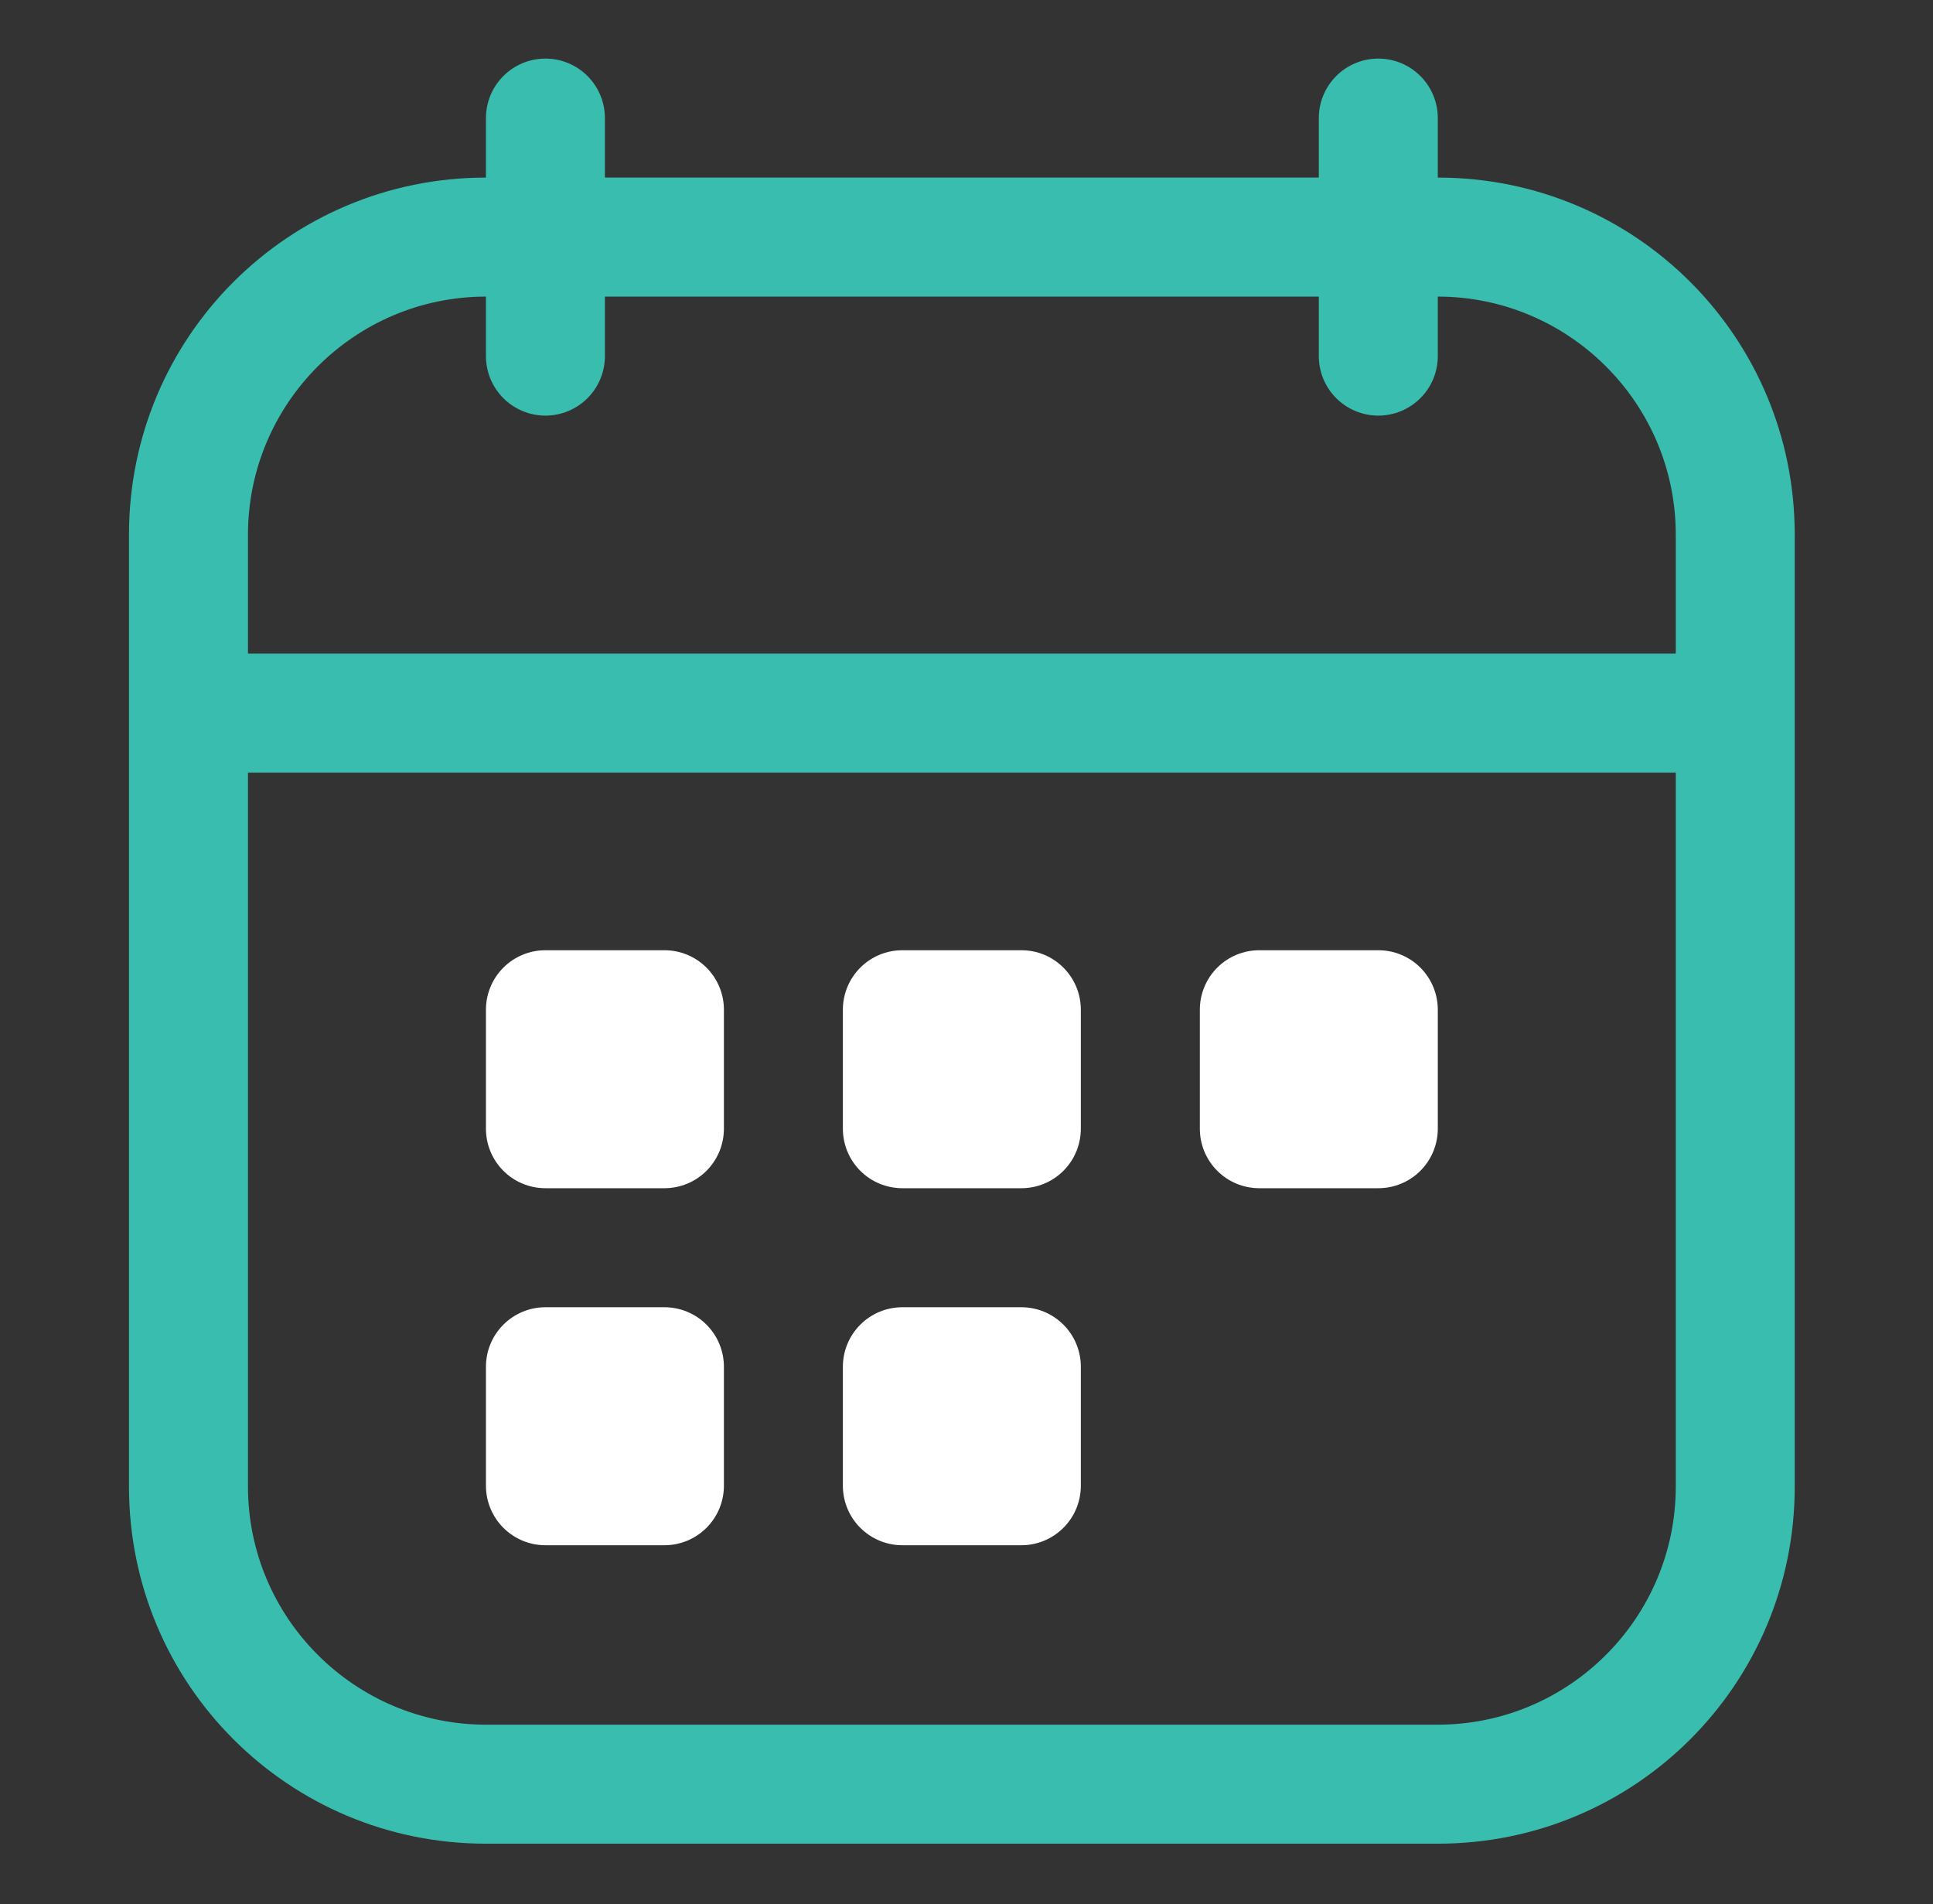
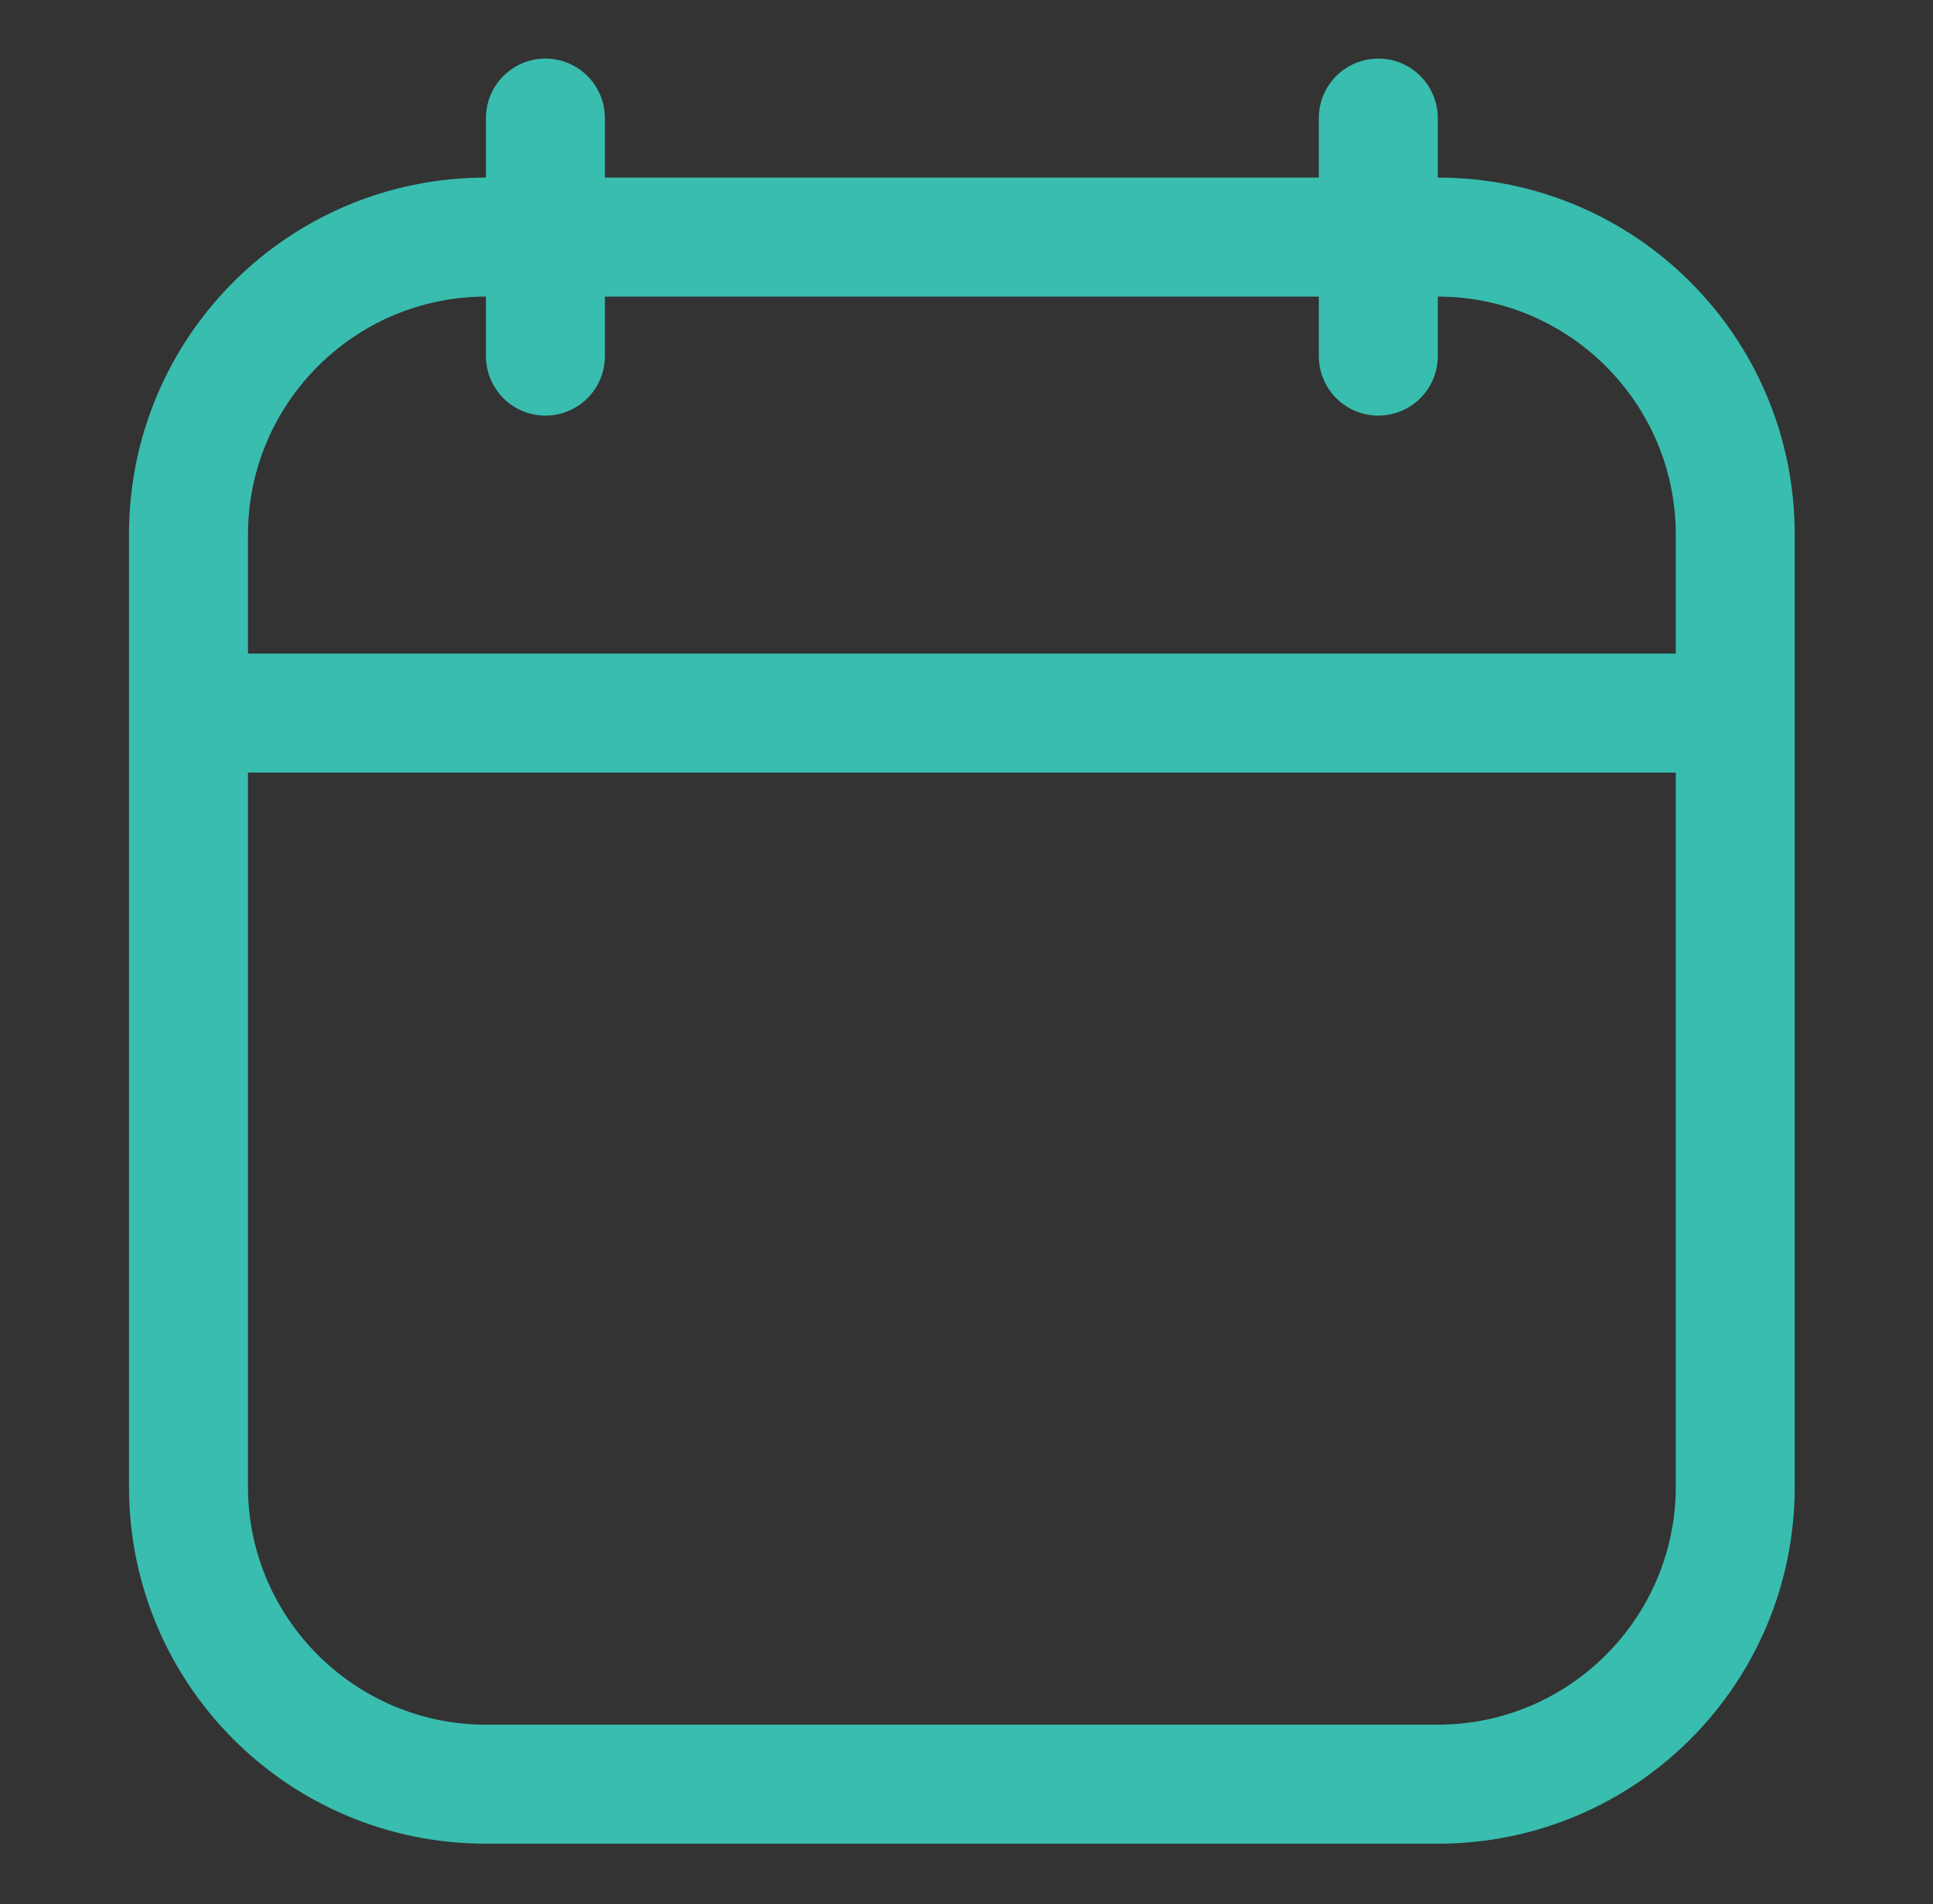
<svg xmlns="http://www.w3.org/2000/svg" width="66" height="65" viewBox="0 0 66 65" fill="none">
  <rect x="0" y="0" width="66" height="65" fill="#333333" stroke="none" />
-   <path d="M24.717 34.469C24.717 33.93 24.503 33.413 24.122 33.032C23.741 32.651 23.224 32.438 22.686 32.438H18.623C18.084 32.438 17.568 32.651 17.187 33.032C16.806 33.413 16.592 33.93 16.592 34.469V38.531C16.592 39.07 16.806 39.587 17.187 39.968C17.568 40.349 18.084 40.562 18.623 40.562H22.686C23.224 40.562 23.741 40.349 24.122 39.968C24.503 39.587 24.717 39.07 24.717 38.531V34.469ZM24.717 46.656C24.717 46.117 24.503 45.601 24.122 45.22C23.741 44.839 23.224 44.625 22.686 44.625H18.623C18.084 44.625 17.568 44.839 17.187 45.22C16.806 45.601 16.592 46.117 16.592 46.656V50.719C16.592 51.258 16.806 51.774 17.187 52.155C17.568 52.536 18.084 52.75 18.623 52.75H22.686C23.224 52.75 23.741 52.536 24.122 52.155C24.503 51.774 24.717 51.258 24.717 50.719V46.656ZM30.811 32.438H34.873C35.412 32.438 35.928 32.651 36.309 33.032C36.69 33.413 36.904 33.93 36.904 34.469V38.531C36.904 39.07 36.69 39.587 36.309 39.968C35.928 40.349 35.412 40.562 34.873 40.562H30.811C30.272 40.562 29.755 40.349 29.374 39.968C28.993 39.587 28.779 39.07 28.779 38.531V34.469C28.779 33.93 28.993 33.413 29.374 33.032C29.755 32.651 30.272 32.438 30.811 32.438ZM34.873 44.625H30.811C30.272 44.625 29.755 44.839 29.374 45.22C28.993 45.601 28.779 46.117 28.779 46.656V50.719C28.779 51.258 28.993 51.774 29.374 52.155C29.755 52.536 30.272 52.75 30.811 52.75H34.873C35.412 52.75 35.928 52.536 36.309 52.155C36.69 51.774 36.904 51.258 36.904 50.719V46.656C36.904 46.117 36.69 45.601 36.309 45.22C35.928 44.839 35.412 44.625 34.873 44.625ZM40.967 34.469C40.967 33.93 41.181 33.413 41.562 33.032C41.943 32.651 42.459 32.438 42.998 32.438H47.06C47.599 32.438 48.116 32.651 48.497 33.032C48.878 33.413 49.092 33.93 49.092 34.469V38.531C49.092 39.07 48.878 39.587 48.497 39.968C48.116 40.349 47.599 40.562 47.06 40.562H42.998C42.459 40.562 41.943 40.349 41.562 39.968C41.181 39.587 40.967 39.07 40.967 38.531V34.469Z" fill="white" />
  <path fill-rule="evenodd" clip-rule="evenodd" d="M18.623 2C19.162 2 19.678 2.214 20.059 2.595C20.44 2.976 20.654 3.493 20.654 4.031V6.062H45.029V4.031C45.029 3.493 45.243 2.976 45.624 2.595C46.005 2.214 46.522 2 47.06 2C47.599 2 48.116 2.214 48.497 2.595C48.878 2.976 49.092 3.493 49.092 4.031V6.062C55.836 6.062 61.279 11.506 61.279 18.25V50.75C61.279 57.494 55.836 62.938 49.092 62.938H16.592C9.848 62.938 4.404 57.494 4.404 50.75V18.25C4.404 11.506 9.848 6.062 16.592 6.062V4.031C16.592 3.493 16.806 2.976 17.187 2.595C17.568 2.214 18.084 2 18.623 2ZM57.217 18.25V22.312H8.467V18.25C8.467 13.781 12.103 10.125 16.592 10.125V12.156C16.592 12.695 16.806 13.212 17.187 13.593C17.568 13.973 18.084 14.188 18.623 14.188C19.162 14.188 19.678 13.973 20.059 13.593C20.44 13.212 20.654 12.695 20.654 12.156V10.125H45.029V12.156C45.029 12.695 45.243 13.212 45.624 13.593C46.005 13.973 46.522 14.188 47.06 14.188C47.599 14.188 48.116 13.973 48.497 13.593C48.878 13.212 49.092 12.695 49.092 12.156V10.125C53.56 10.125 57.217 13.761 57.217 18.25ZM8.467 50.75V26.375H57.217V50.75C57.217 55.219 53.581 58.875 49.092 58.875H16.592C12.123 58.875 8.467 55.239 8.467 50.75Z" fill="#38BDAF" />
</svg>